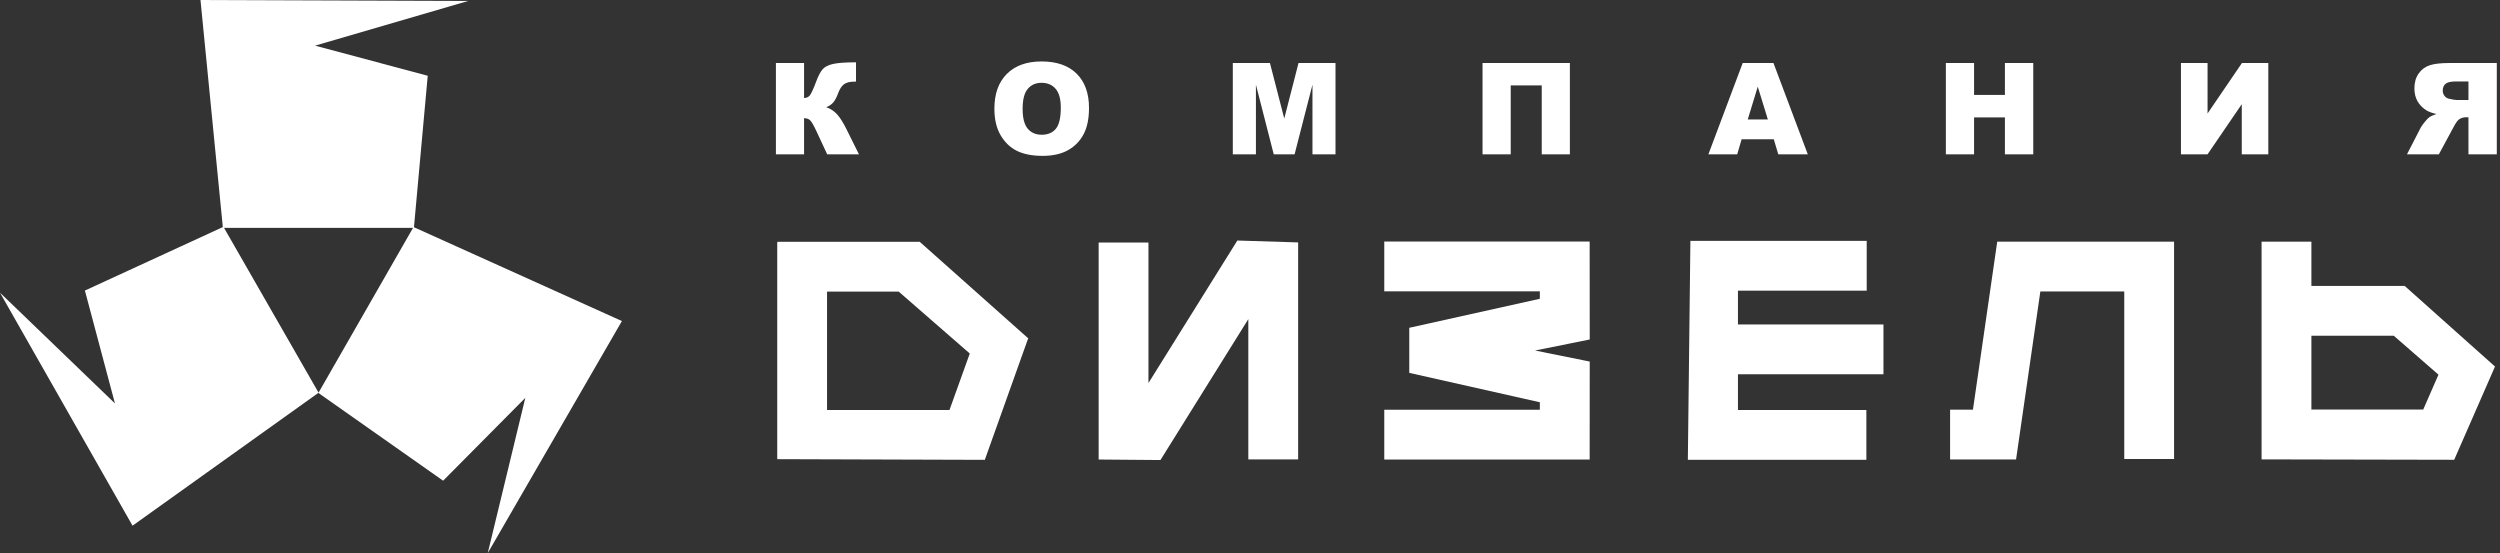
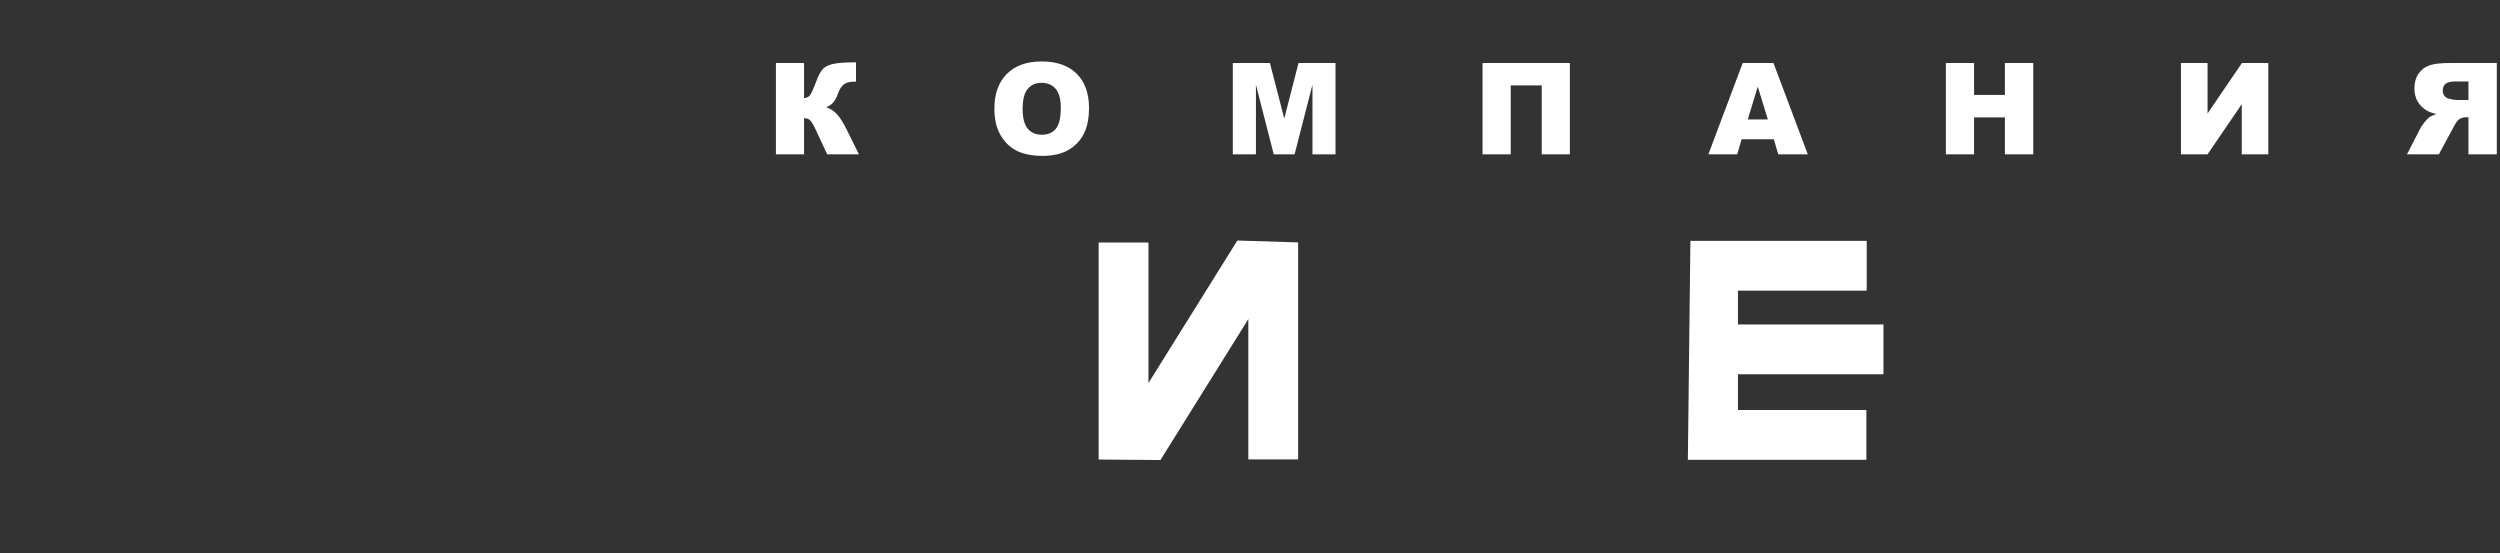
<svg xmlns="http://www.w3.org/2000/svg" width="226" height="50" viewBox="0 0 226 50" fill="none">
  <rect x="0" y="0" width="226" height="50" fill="#333333" stroke="none" />
-   <path fill-rule="evenodd" clip-rule="evenodd" d="M219.059 37.024L220.438 33.87L216.398 30.351H208.95V37.024H219.059ZM221.86 41.564L204.447 41.527V21.846H208.95V25.848H217.382L225.548 33.135L221.86 41.564Z" fill="white" />
  <path fill-rule="evenodd" clip-rule="evenodd" d="M77.648 13.949H74.777L73.785 11.816C73.549 11.312 73.364 10.997 73.234 10.873C73.101 10.746 72.92 10.684 72.688 10.684V13.949H70.142V5.696H72.688V8.864C72.909 8.855 73.082 8.776 73.205 8.628C73.33 8.482 73.522 8.063 73.785 7.367C73.977 6.854 74.169 6.485 74.366 6.262C74.56 6.037 74.877 5.878 75.317 5.78C75.755 5.682 76.445 5.634 77.383 5.634V7.379H77.254C76.817 7.379 76.495 7.462 76.285 7.627C76.074 7.792 75.903 8.059 75.766 8.428C75.632 8.799 75.486 9.074 75.33 9.257C75.174 9.439 74.961 9.585 74.692 9.693C75.059 9.814 75.38 10.021 75.655 10.315C75.928 10.609 76.22 11.069 76.528 11.691L77.648 13.949ZM89.893 9.827C89.893 8.48 90.269 7.431 91.019 6.681C91.77 5.93 92.816 5.555 94.155 5.555C95.529 5.555 96.588 5.924 97.332 6.662C98.073 7.398 98.446 8.432 98.446 9.76C98.446 10.725 98.283 11.516 97.958 12.133C97.633 12.75 97.164 13.23 96.552 13.575C95.936 13.918 95.174 14.09 94.257 14.09C93.327 14.09 92.556 13.941 91.945 13.646C91.336 13.348 90.842 12.879 90.462 12.237C90.083 11.595 89.893 10.792 89.893 9.827ZM92.445 9.839C92.445 10.673 92.599 11.27 92.908 11.636C93.217 11.999 93.64 12.181 94.172 12.181C94.72 12.181 95.145 12.002 95.445 11.647C95.744 11.29 95.896 10.65 95.896 9.727C95.896 8.949 95.739 8.382 95.425 8.023C95.112 7.665 94.687 7.486 94.149 7.486C93.636 7.486 93.223 7.667 92.912 8.032C92.6 8.396 92.445 8.999 92.445 9.839ZM111.446 5.696H114.802L116.097 10.717L117.386 5.696H120.73V13.949H118.647V7.656L117.031 13.949H115.146L113.535 7.656V13.949H111.446V5.696ZM141.917 13.949H139.373V7.723H136.569V13.949H134.022V5.696H141.917V13.949ZM160.35 12.587H157.444L157.044 13.949H154.439L157.54 5.696H160.321L163.424 13.949H160.755L160.35 12.587ZM159.815 10.801L158.902 7.834L157.996 10.801H159.815ZM175.906 5.696H178.456V8.584H181.244V5.696H183.806V13.949H181.244V10.611H178.456V13.949H175.906V5.696ZM205.054 5.696V13.949H202.656V9.418L199.563 13.949H197.159V5.696H199.563V10.261L202.673 5.696H205.054ZM225.71 13.949V5.696H221.459C220.671 5.696 220.068 5.763 219.653 5.899C219.236 6.034 218.9 6.284 218.644 6.651C218.388 7.016 218.262 7.462 218.262 7.986C218.262 8.445 218.36 8.839 218.554 9.172C218.75 9.504 219.019 9.773 219.359 9.981C219.578 10.112 219.876 10.221 220.254 10.306C219.951 10.408 219.73 10.509 219.59 10.611C219.497 10.678 219.361 10.823 219.182 11.044C219.003 11.267 218.884 11.435 218.824 11.556L217.591 13.949H220.474L221.836 11.426C222.009 11.101 222.163 10.888 222.299 10.79C222.482 10.663 222.691 10.6 222.924 10.6H223.148V13.949H225.71ZM223.148 9.039H222.072C221.957 9.039 221.732 9.003 221.398 8.928C221.229 8.893 221.09 8.807 220.983 8.668C220.877 8.53 220.823 8.37 220.823 8.19C220.823 7.923 220.908 7.719 221.077 7.577C221.246 7.433 221.563 7.362 222.028 7.362H223.148V9.039Z" fill="white" />
-   <path fill-rule="evenodd" clip-rule="evenodd" d="M74.765 37.066H85.832L87.668 31.958L81.241 26.36H74.765V37.066ZM70.262 41.508V21.89H70.295V21.857H83.14L92.965 30.599L92.926 30.644L89.027 41.569L70.262 41.508Z" fill="white" />
  <path fill-rule="evenodd" clip-rule="evenodd" d="M112.849 41.532V28.847L104.905 41.587L99.318 41.541V21.924H103.821V34.626L111.855 21.744L117.352 21.914V41.532H112.849Z" fill="white" />
-   <path fill-rule="evenodd" clip-rule="evenodd" d="M143.705 21.834H139.202V21.834H125.138V26.337H139.202V27.01L127.398 29.632V33.708L139.202 36.364V37.037H125.138V41.54H139.202V41.541H143.705L143.711 32.685L138.765 31.687L143.711 30.689L143.705 21.834Z" fill="white" />
  <path fill-rule="evenodd" clip-rule="evenodd" d="M152.812 21.772H168.75V26.276H157.111V29.333H170.265V33.836H157.111V37.063H168.72V41.566H157.111V41.568H152.608V41.566H152.582L152.812 21.772Z" fill="white" />
-   <path fill-rule="evenodd" clip-rule="evenodd" d="M176.288 37.032H178.355L180.55 21.847H196.536V41.496H192.033V26.35H184.447L182.252 41.535H176.288V37.032Z" fill="white" />
-   <path fill-rule="evenodd" clip-rule="evenodd" d="M11.981 47.522L0 26.46L10.392 36.47L7.675 26.267L20.143 20.528L18.124 0L42.323 0.087L28.482 4.126L38.667 6.849L37.422 20.542L56.22 29.023L44.092 50L47.489 35.965L40.059 43.456L28.781 35.522L28.788 35.51L11.981 47.522ZM20.252 20.598L28.797 35.495L37.339 20.598H20.252Z" fill="white" />
</svg>